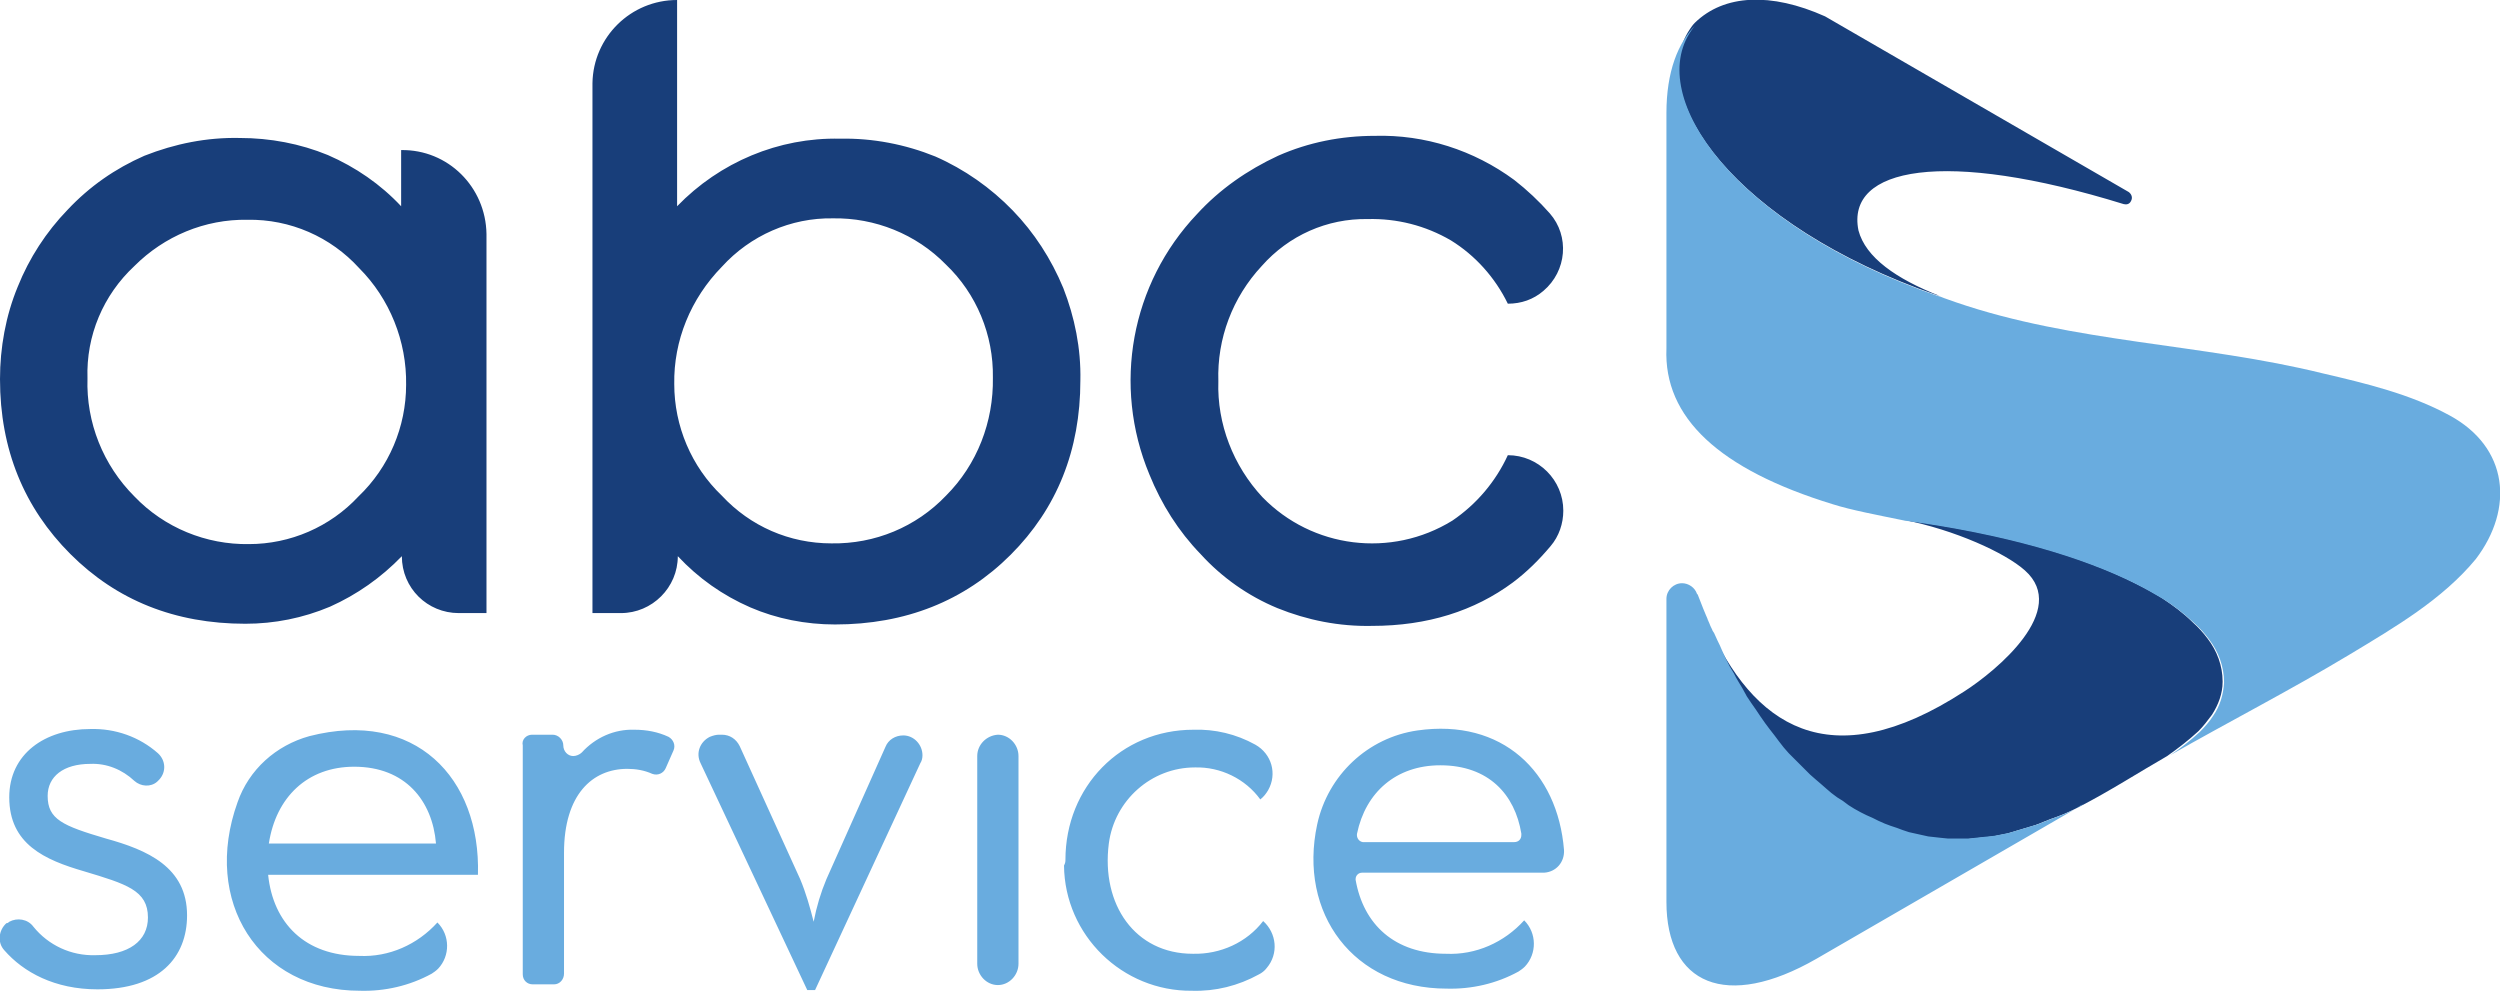
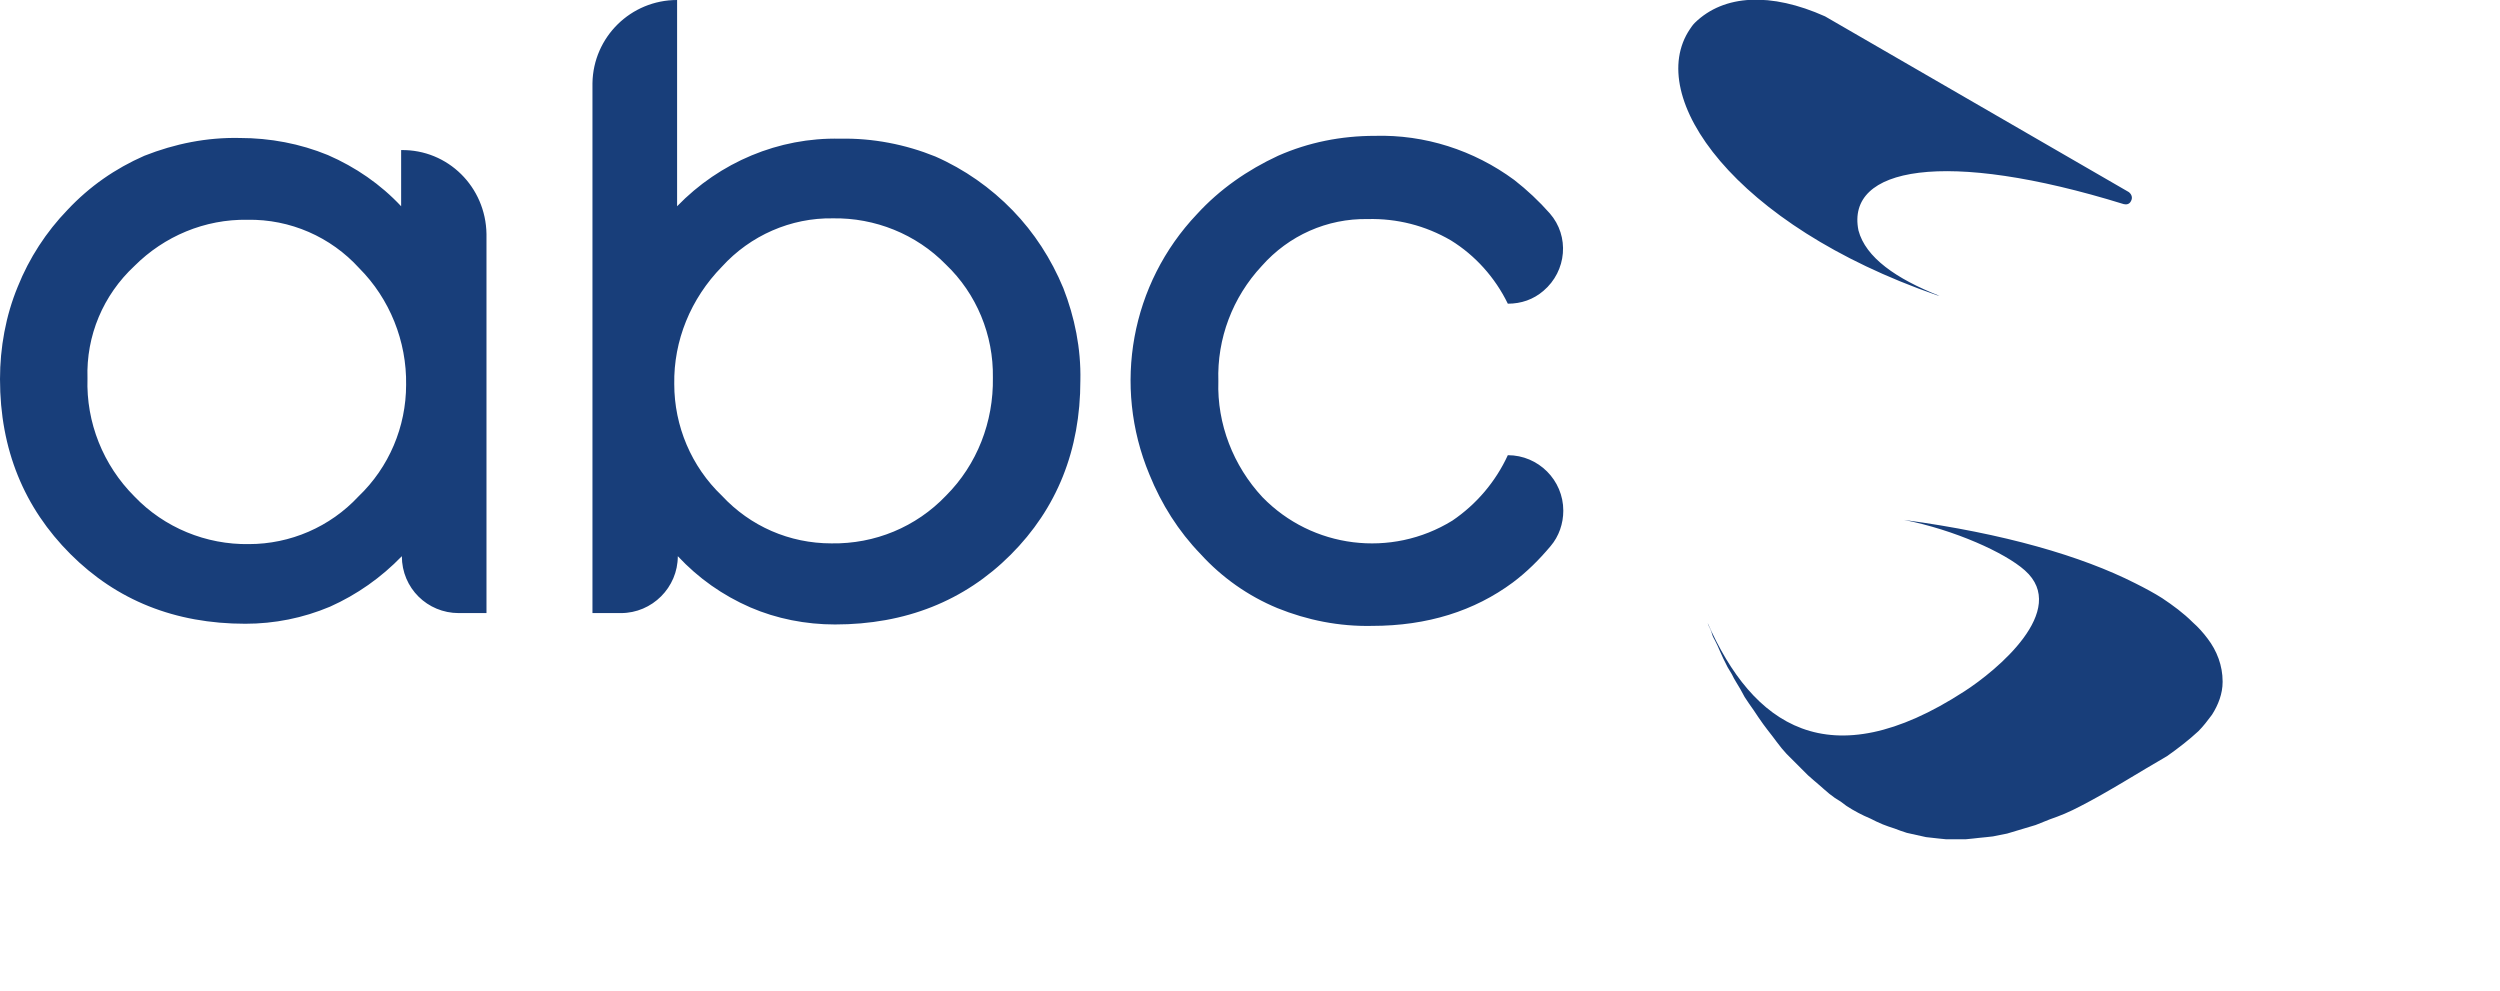
<svg xmlns="http://www.w3.org/2000/svg" version="1.1" id="Livello_1" x="0px" y="0px" viewBox="0 0 351.5 139.4" style="enable-background:new 0 0 351.5 139.4;" xml:space="preserve">
  <style type="text/css">
	.st0{display:none;fill:#4E4D4D;}
	.st1{fill:#183E7A;}
	.st2{fill:#69ACDF;}
</style>
  <g id="Livello_2_1_">
    <g id="Livello_1-2">
      <path class="st0" d="M9.1,174.2c2.3,0.1,4.6-0.8,6.1-2.5l1.1,0.9c-1.9,2-4.5,3.1-7.3,3c-5.5,0-9.1-3.8-9.1-8.4    c0.1-4.7,4-8.5,8.7-8.4c0,0,0.1,0,0.1,0c4.5-0.2,8.4,3.3,8.6,7.8c0,0.1,0,0.2,0,0.3c0,0.3-0.3,0.6-0.6,0.6c0,0,0,0,0,0H2.4    c-0.3,0-0.6,0.2-0.6,0.6c0,0,0,0,0,0.1C2.2,171.7,4.9,174.2,9.1,174.2z M15,166.2c0.3,0,0.6-0.2,0.6-0.6c0,0,0-0.1,0-0.1    c-0.5-3-2.7-5.5-6.8-5.5c-3.3-0.2-6.3,2.2-6.9,5.4c0,0.3,0.2,0.6,0.5,0.7c0,0,0.1,0,0.1,0H15z M23.8,161c0-0.3-0.3-0.6-0.6-0.6    c0,0,0,0,0,0H21v-1.3h2.2c0.3,0,0.6-0.2,0.6-0.6c0,0,0,0,0,0v-6.9c0-3.3,1.9-4.6,4.1-4.6c1.6-0.1,3,0.6,3.9,1.9l-1.3,0.9    c-0.5-0.9-1.6-1.4-2.6-1.4c-1.5,0-2.5,0.7-2.5,3.3v6.9c0,0.3,0.3,0.6,0.6,0.6c0,0,0,0,0,0h7.4c0.3,0,0.6-0.2,0.6-0.6c0,0,0,0,0,0    v-7.7c0-3.3,1.9-4.6,4.1-4.6c1.6-0.1,3,0.6,3.9,1.9l-1.3,0.9c-0.5-0.9-1.6-1.5-2.6-1.4c-1.5,0-2.5,0.7-2.5,3.3v7.7    c0,0.3,0.3,0.6,0.6,0.6c0,0,0,0,0,0h9.1c0.3,0,0.6,0.2,0.6,0.6c0,0,0,0,0,0v15.6h-1.7V161c0-0.3-0.3-0.6-0.6-0.6c0,0,0,0,0,0h-7.4    c-0.3,0-0.6,0.2-0.6,0.6c0,0,0,0,0,0v14.3h-1.7V161c0-0.3-0.3-0.6-0.6-0.6c0,0,0,0,0,0h-7.4c-0.3,0-0.6,0.2-0.6,0.6c0,0,0,0,0,0    v14.3h-1.7V161z M43.9,152.1c0-0.8,0.6-1.4,1.4-1.4c0.8,0,1.4,0.6,1.4,1.4s-0.6,1.4-1.4,1.4C44.6,153.6,43.9,152.9,43.9,152.1z     M52.3,165.1c1-4,5.1-6.7,9.5-6.4c2.2,0.1,4.3,1.1,5.8,2.7l-1.2,0.9c-1.4-1.6-3.4-2.4-5.5-2.3c-3.6-0.2-6.7,2.5-7.1,6.1    c-0.6,5,4.6,9.2,9.8,7.6c1.2-0.4,2.3-1,3.1-2l1.2,0.9c-1.8,2-4.3,3.1-7,2.9C55.2,175.6,51,170.7,52.3,165.1L52.3,165.1z     M84.5,165.1c0-3.6-1.8-5-4.7-5c-2.3-0.1-4.4,0.9-5.7,2.8l-1.2-0.8c1.6-2.2,4.3-3.5,7-3.3c3.6,0,6.3,2,6.3,6.2v10.3h-1.7l0.1-2.5    c-1.4,1.9-3.7,2.9-6.1,2.8c-4,0-6.6-1.7-6.6-5s3-4.7,6.4-4.7h6.2L84.5,165.1z M77.8,167.2c-2.5,0-4.6,2.1-4.1,4.3    c0.4,1.8,2.1,2.7,5,2.7s5.8-1.6,5.8-4.1v-2.8c0-0.1,0-0.1-0.1-0.1L77.8,167.2z M92.7,163.3c1.4-2.7,4-4.4,7-4.6    c3.5-0.3,6,0.8,7.7,2.7l-1.2,0.9c-1.4-1.6-3.4-2.4-5.5-2.3c-4.8,0-7.8,3.9-7,8.6c0.7,3.2,3.7,5.5,7,5.4c2.2,0.1,4.3-0.8,5.8-2.4    l1.2,0.9c-1.8,2-4.3,3.1-7,2.9C94.4,175.6,89.9,169.6,92.7,163.3L92.7,163.3z M112.6,152.1c0-0.8,0.6-1.4,1.4-1.4    c0.8,0,1.4,0.6,1.4,1.4c0,0.8-0.6,1.4-1.4,1.4C113.2,153.5,112.6,152.9,112.6,152.1z M113.2,159.1h1.7v16.2h-1.7L113.2,159.1z     M133.3,159.1h1.7l-0.1,4c1.5-2.8,4.4-4.4,7.5-4.3c4.6,0.1,8.4,3.9,8.3,8.5s-3.9,8.4-8.5,8.3c-3,0-5.7-1.7-7.2-4.2v12.3h-1.7    L133.3,159.1z M149.3,166.7c-0.3-3.9-3.8-6.9-7.7-6.6c-3.8,0-6.8,3.1-6.8,6.9c0,0,0,0.1,0,0.1c0,4,2.9,7.1,7.4,7.1    c3.8,0.2,7-2.7,7.2-6.4C149.3,167.4,149.3,167,149.3,166.7L149.3,166.7z M164.6,174.2c2.3,0.1,4.6-0.8,6.1-2.5l1.1,0.9    c-1.9,2-4.5,3.1-7.3,3c-5.5,0-9.1-3.8-9.1-8.4c0.1-4.7,4-8.5,8.7-8.4c0,0,0.1,0,0.1,0c4.5-0.2,8.4,3.3,8.6,7.8c0,0.1,0,0.2,0,0.3    c0,0.4-0.3,0.7-0.7,0.7c0,0,0,0,0,0H158c-0.4,0-0.7,0.3-0.7,0.6c0,0,0,0,0,0.1C157.7,171.7,160.4,174.1,164.6,174.2L164.6,174.2z     M170.4,166.2c0.4,0,0.7-0.2,0.7-0.6c0,0,0-0.1,0-0.1c-0.5-3-2.7-5.4-6.8-5.4c-3.3-0.2-6.3,2.1-6.9,5.4c-0.1,0.3,0.2,0.7,0.5,0.7    c0,0,0.1,0,0.1,0H170.4z M178.6,159h1.7v3.3c0.8-2.2,2.8-3.6,5.1-3.6c1.1-0.1,2.2,0.2,3.2,0.8l-0.8,1.3c-0.8-0.5-1.7-0.7-2.6-0.7    c-2.5,0-4.9,1.9-4.9,5.9v9.2h-1.7L178.6,159z M203.7,159h1.7l-0.1,4c1.5-2.8,4.4-4.4,7.5-4.3c4.6,0.1,8.4,3.9,8.3,8.5    s-3.9,8.4-8.5,8.3c-2.9,0-5.6-1.6-7.1-4.1c0,0,0-0.1-0.1-0.1s-0.1,0-0.1,0.1v12.1h-1.7V159z M219.7,167.4c0-4-3.3-7.3-7.3-7.3    c-0.4,0-0.8,0-1.2,0.1c-3.4,0.4-6,3.4-5.9,6.9c0,4,2.9,7.1,7.4,7.1c3.7,0.2,6.9-2.6,7.1-6.4C219.8,167.7,219.8,167.5,219.7,167.4    L219.7,167.4z M238.5,165.1c0-3.6-1.8-5-4.7-5c-2.3-0.1-4.4,0.9-5.7,2.8l-1.2-0.8c1.6-2.2,4.3-3.5,7-3.3c3.6,0,6.3,2,6.3,6.2v10.3    h-1.7l0.1-2.5c-1.4,1.9-3.7,2.9-6.1,2.8c-4,0-6.6-1.7-6.6-5s3-4.7,6.4-4.7h6.2L238.5,165.1z M231.8,167.1c-2.5,0-4.6,2.1-4.1,4.3    c0.4,1.8,2.1,2.7,5,2.7s5.8-1.6,5.8-4.1v-2.8c0-0.1,0-0.1-0.1-0.1L231.8,167.1z M245.6,171.5l1.5-0.6c1,2.1,3.2,3.4,5.6,3.3    c2.7,0,4.4-1.2,4.4-3.1c0-2.2-1.7-2.8-4.9-3.7c-3-0.8-5.4-1.7-5.4-4.6c0-2.4,2.3-4,5.2-4c2.3-0.1,4.4,1.1,5.6,3.1l-1.3,0.7    c-0.9-1.5-2.5-2.5-4.3-2.4c-2.2,0-3.6,1.1-3.6,2.6c0,1.9,1.1,2.5,4.5,3.4c3.2,0.9,5.8,1.9,5.8,5c0,2.6-2.1,4.5-6.1,4.5    C249,175.5,246.6,173.7,245.6,171.5L245.6,171.5z M263,171.5l1.5-0.6c1,2.1,3.2,3.4,5.6,3.3c2.7,0,4.4-1.2,4.4-3.1    c0-2.2-1.7-2.8-4.9-3.7c-3-0.8-5.4-1.7-5.4-4.6c0-2.4,2.3-4,5.2-4c2.3-0.1,4.4,1.1,5.6,3.1l-1.3,0.7c-0.9-1.5-2.5-2.5-4.3-2.4    c-2.2,0-3.6,1.1-3.6,2.6c0,1.9,1.1,2.5,4.5,3.4c3.2,0.9,5.8,1.9,5.8,5c0,2.6-2.1,4.5-6.1,4.5C266.4,175.5,264,173.7,263,171.5    L263,171.5z M281.4,152.1c0-0.8,0.6-1.4,1.4-1.4c0.8,0,1.4,0.6,1.4,1.4c0,0.8-0.6,1.4-1.4,1.4    C282.1,153.5,281.4,152.9,281.4,152.1z M282,159.1h1.7v16.2H282V159.1z M289.5,167.1c0-4.6,4-8.4,9.1-8.4s9.1,3.8,9.1,8.4    s-4,8.4-9.1,8.4S289.6,171.7,289.5,167.1L289.5,167.1z M306,167.1c0-4-3-7-7.4-7s-7.4,3-7.4,7s3,7.1,7.4,7.1    S306.1,171.1,306,167.1L306,167.1z M313.6,159.1h1.7v3.6c1.2-2.6,3.9-4.1,6.7-4c3.9,0,6.5,2.4,6.5,6.4v10.1h-1.7v-9.8    c0-3.3-1.7-5.3-5.1-5.3c-3.8,0-6.4,2.3-6.4,6.1v9h-1.7L313.6,159.1z M343.2,174.2c2.3,0.1,4.6-0.8,6.1-2.5l1.1,0.9    c-1.9,2-4.5,3.1-7.3,3c-5.5,0-9.1-3.8-9.1-8.4c0.1-4.7,4-8.5,8.7-8.4c0,0,0.1,0,0.1,0c4.5-0.2,8.3,3.3,8.6,7.8c0,0,0,0,0,0    c0,0.6-0.4,1-1,1H337c-0.6,0-1,0.4-1,1c0,0,0,0.1,0,0.1C336.5,171.9,339.2,174.1,343.2,174.2L343.2,174.2z M348.6,166.2    c0.6,0,1-0.4,1-1c0-0.1,0-0.1,0-0.2c-0.6-2.8-2.8-5-6.7-5c-3.2-0.2-6,1.9-6.8,4.9c-0.1,0.5,0.2,1.1,0.8,1.2c0.1,0,0.1,0,0.2,0    L348.6,166.2z" />
      <path class="st1" d="M56.5,78.2L56.5,78.2c-2.9,3-6.3,5.4-10.1,7.1c-3.8,1.6-7.8,2.4-11.9,2.4c-9.9,0-18.1-3.3-24.6-9.8    S0,63.2,0,53.3c0-4.4,0.8-8.9,2.5-13c1.6-4,4-7.7,7-10.8c3.1-3.3,6.7-5.8,10.8-7.6c4.3-1.7,8.8-2.6,13.4-2.5    c4.3,0,8.5,0.8,12.4,2.4c3.9,1.7,7.4,4.1,10.3,7.2v-7.9l0,0c6.6-0.1,11.9,5.2,12,11.8c0,0,0,0,0,0v53.3h-3.9    C60.1,86.2,56.5,82.7,56.5,78.2C56.5,78.3,56.5,78.2,56.5,78.2z M12.3,53.2c-0.2,6.2,2.2,12.2,6.6,16.6c4.2,4.4,10.1,6.8,16.1,6.7    c5.8,0,11.4-2.4,15.4-6.7c4.3-4.1,6.7-9.8,6.7-15.7c0.1-6.1-2.3-12.1-6.6-16.4c-4-4.4-9.7-6.9-15.7-6.8c-6-0.1-11.7,2.3-15.9,6.5    C14.5,41.5,12.1,47.2,12.3,53.2L12.3,53.2z M95.3,78.2L95.3,78.2c0,4.4-3.6,8-8,8c0,0,0,0-0.1,0h-3.9V11.7C83.4,5.2,88.7,0,95.2,0    l0,0v29c6-6.2,14.3-9.7,22.9-9.5c4.6-0.1,9.2,0.8,13.4,2.5c4.1,1.8,7.8,4.4,10.9,7.6c3,3.1,5.4,6.8,7.1,10.9    c1.6,4.1,2.5,8.5,2.4,13c0,9.8-3.3,18-9.8,24.5s-14.8,9.8-24.7,9.8c-4.1,0-8.2-0.8-11.9-2.4C101.6,83.7,98.2,81.3,95.3,78.2z     M94.8,54c0,5.9,2.4,11.6,6.7,15.7c4,4.3,9.5,6.7,15.4,6.7c6.1,0.1,11.9-2.3,16.1-6.7c4.4-4.4,6.7-10.4,6.6-16.6    c0.1-6-2.3-11.8-6.6-15.9c-4.2-4.3-10-6.6-15.9-6.5c-5.9-0.1-11.6,2.4-15.6,6.8C97.1,42,94.7,47.9,94.8,54L94.8,54z M212,64    c4.3,0,7.8,3.5,7.8,7.8c0,1.8-0.6,3.6-1.8,5c-1.6,1.9-3.3,3.6-5.3,5.1c-5.4,4-12,6.1-19.8,6.1c-4.6,0.1-9.1-0.8-13.3-2.5    c-4.1-1.7-7.8-4.3-10.8-7.6c-3.1-3.2-5.5-7-7.2-11.2c-5.2-12.5-2.6-26.8,6.7-36.6c3.2-3.5,7.1-6.2,11.4-8.2    c4.3-1.9,8.9-2.8,13.6-2.8c7-0.2,13.9,2,19.6,6.2c1.8,1.4,3.5,3,5,4.7c2.8,3.2,2.4,8.1-0.9,10.9c-1.4,1.2-3.1,1.8-5,1.8l0,0    c-1.8-3.7-4.6-6.8-8-8.9c-3.6-2.1-7.6-3.1-11.7-3c-5.7-0.1-11.1,2.3-14.9,6.6c-4.1,4.4-6.3,10.2-6.1,16.2    c-0.2,6,2.1,11.9,6.2,16.3c7,7.2,18.1,8.6,26.7,3.3C207.6,70.9,210.3,67.7,212,64z M237.6,4.1c0.2-0.3,0.4-0.6,0.7-0.9    c4.1-4,10.7-4.3,18.3-0.9l42.7,24.7c0.4,0.3,0.6,0.8,0.3,1.3c-0.2,0.4-0.6,0.5-1,0.4c-25.2-7.8-39.1-5.2-37.3,3.7    c1,3.8,5.3,6.8,11.4,9.2l0,0l-0.4-0.1C243.8,31.6,231.2,13.6,237.6,4.1z M309.1,102.8c0.7-0.7,1.3-1.5,1.9-2.3    c0.9-1.4,1.5-3,1.5-4.6c0,0,0-0.1,0-0.1c0-2.2-0.8-4.3-2.1-6c-0.6-0.8-1.3-1.6-2.1-2.3c-1.3-1.3-2.8-2.4-4.3-3.4    c-1.1-0.7-2.4-1.4-3.8-2.1c-7.5-3.8-18.4-7-32.5-8.9c7.1,1.4,14.2,4.6,17,7.1c6.3,5.6-4,14.1-8.5,17c-19.1,12.4-29.8,4.7-36.1-9.6    l0.1,0.3c0.2,0.4,0.4,0.8,0.5,1.2s0.3,0.7,0.5,1.1s0.4,0.8,0.6,1.3l0.5,1.1c0.2,0.4,0.4,0.8,0.6,1.2l0.6,1    c0.2,0.4,0.4,0.8,0.6,1.1l0.6,1l0.6,1.1l0.6,0.9l0.7,1l0.6,0.9l0.7,1l0.6,0.8l0.7,0.9l0.6,0.8l0.7,0.9l0.7,0.8l0.8,0.8l0.7,0.7    l0.8,0.8l0.7,0.7l0.8,0.7l0.7,0.6l0.8,0.7l0.7,0.6l0.8,0.6l0.8,0.5l0.8,0.6l0.8,0.5l0.9,0.5l0.8,0.4l0.9,0.4l0.8,0.4l0.9,0.4    l0.8,0.3l0.9,0.3l0.8,0.3l0.9,0.3l0.9,0.2l0.9,0.2l0.9,0.2l0.9,0.1l0.9,0.1l1,0.1h0.9h1h0.9l1-0.1l0.9-0.1l1-0.1l0.9-0.1l1-0.2    l1-0.2l1-0.3l1-0.3l1-0.3l1-0.3l1-0.4l1-0.4l1.1-0.4l1-0.4l1.1-0.5l1-0.5c4.1-2.1,8.3-4.8,12.3-7.1l0,0    C306.4,105.1,307.8,104,309.1,102.8z" />
-       <path class="st2" d="M1.3,129.6L1.3,129.6c1.1-0.6,2.6-0.4,3.4,0.7c2.1,2.6,5.3,4.1,8.7,4c4.7,0,7.4-2,7.4-5.3c0-3.8-3-4.7-9-6.5    c-5.5-1.6-10.5-3.8-10.5-10.4c0-6.1,5-9.6,11.4-9.6c3.5-0.1,6.9,1.1,9.5,3.4c1.1,1,1.2,2.6,0.2,3.7c-0.1,0.1-0.2,0.2-0.3,0.3l0,0    c-0.9,0.8-2.3,0.7-3.2-0.1c-1.7-1.6-3.9-2.5-6.2-2.4c-3.8,0-6,1.8-6,4.5c0,3.3,2.1,4.2,8.2,6c5.8,1.6,11.4,4,11.4,10.8    c0,5.9-3.9,10.4-12.6,10.4c-6,0-10.4-2.4-13.1-5.5c-1-1.1-0.8-2.8,0.3-3.8C1.1,129.8,1.2,129.7,1.3,129.6z M50.5,134.4    c4.2,0.2,8.2-1.6,11-4.7l0,0c1.8,1.8,1.8,4.7,0.1,6.5c-0.3,0.3-0.6,0.5-0.9,0.7c-3.1,1.7-6.6,2.5-10.1,2.4    c-14.3,0-22.2-12.6-17.2-26.5c1.6-4.6,5.4-8,10.1-9.3c14.8-3.8,24.1,5.8,23.7,19.5H37.7C38.4,129.8,42.9,134.4,50.5,134.4z     M61.3,118.6c-0.5-6-4.3-10.8-11.5-10.8c-6.6,0-11,4.3-12,10.8H61.3z M74.8,103.3h2.9c0.8,0,1.5,0.7,1.5,1.5c0,0,0,0,0,0l0,0    c0,0.8,0.6,1.5,1.4,1.5c0.4,0,0.9-0.2,1.2-0.5c1.9-2.1,4.6-3.3,7.4-3.2c1.7,0,3.3,0.3,4.8,1c0.7,0.4,1,1.2,0.7,1.9l-1.1,2.5    c-0.3,0.7-1.1,1.1-1.9,0.8c-1.1-0.5-2.3-0.7-3.5-0.7c-4.9,0-8.9,3.6-8.9,11.8v17c0,0.8-0.6,1.5-1.4,1.5c0,0,0,0,0,0h-3    c-0.8,0-1.4-0.6-1.4-1.4v-32.2C73.3,104,74,103.3,74.8,103.3z M101.1,103.3h0.4c1.1,0,2,0.6,2.5,1.6l8.5,18.7c0.8,1.9,1.4,4,1.9,6    c0.4-2.1,1-4.1,1.8-6l8.3-18.6c0.4-1,1.4-1.6,2.5-1.6l0,0c1.5,0,2.7,1.3,2.7,2.8c0,0.4-0.1,0.8-0.3,1.1l-14.8,31.9h-1.1l-15-31.9    c-0.7-1.4-0.1-3,1.3-3.7C100.3,103.4,100.7,103.3,101.1,103.3L101.1,103.3z M140.3,103.3L140.3,103.3c1.6,0,2.9,1.4,2.9,3v29.2    c0,1.6-1.3,3-2.9,3l0,0c-1.6,0-2.9-1.4-2.9-3v-29.2C137.4,104.7,138.7,103.4,140.3,103.3z M149.8,120.9c0-10.3,7.8-18.3,18-18.3    c3-0.1,6,0.6,8.7,2.1c2.3,1.3,3.1,4.1,1.8,6.4c-0.3,0.5-0.6,0.9-1.1,1.3l0,0c-2.1-2.9-5.6-4.6-9.2-4.5c-6.1,0-11.3,4.6-12.1,10.7    c-1.1,8.6,3.7,15.5,11.8,15.5c3.9,0.1,7.6-1.6,9.9-4.6l0,0c1.9,1.7,2.2,4.6,0.5,6.6c-0.3,0.4-0.7,0.7-1.1,0.9    c-2.9,1.6-6.1,2.4-9.4,2.3c-9.8,0.1-17.9-7.8-18-17.6C149.8,121.3,149.8,121.1,149.8,120.9L149.8,120.9z M203.3,134.1    c4.2,0.2,8.2-1.6,11-4.7l0,0c1.8,1.8,1.8,4.7,0.1,6.5c-0.3,0.3-0.6,0.5-0.9,0.7c-3.1,1.7-6.6,2.5-10.1,2.4    c-13.1,0-20.9-10.6-18.2-23.1c1.5-6.9,7.1-12.2,14.1-13.2c11.9-1.7,19.7,5.8,20.6,16.8c0.1,1.7-1.1,3.1-2.8,3.2    c-0.1,0-0.1,0-0.2,0h-25.4c-0.5,0-0.9,0.4-0.9,0.9c0,0,0,0.1,0,0.1C191.7,130,196.1,134.1,203.3,134.1L203.3,134.1z M212.9,118.4    c0.6,0,1-0.4,1-1c0-0.1,0-0.1,0-0.2c-0.9-5.5-4.6-9.6-11.4-9.6c-6.2,0-10.5,3.8-11.7,9.6c-0.1,0.5,0.2,1.1,0.8,1.2    c0.1,0,0.2,0,0.2,0L212.9,118.4z M292.3,113.4l0.3-0.2l0.3-0.1l-37.5,21.7c-12.7,7.3-21.1,3.6-21.1-8V84.2c0-1.2,1-2.2,2.2-2.2    c0.9,0,1.8,0.6,2.1,1.5l0.1,0.1c0.5,1.3,1,2.6,1.6,3.9l-0.3-0.6c0.1,0.3,0.3,0.6,0.4,0.9s0.3,0.6,0.4,0.9l0.2,0.3    c0.2,0.4,0.3,0.7,0.5,1.1s0.4,0.8,0.6,1.3l0.5,1.1c0.2,0.4,0.4,0.8,0.6,1.2l0.6,1c0.2,0.4,0.4,0.8,0.6,1.1l0.6,1l0.6,1.1l0.6,0.9    l0.7,1l0.6,0.9l0.7,1l0.6,0.8l0.7,0.9l0.6,0.8l0.7,0.9l0.7,0.8l0.8,0.8l0.7,0.7l0.8,0.8l0.7,0.7l0.8,0.7l0.7,0.6l0.8,0.7l0.7,0.6    l0.8,0.6l0.8,0.5l0.8,0.6l0.8,0.5l0.9,0.5l0.8,0.4l0.9,0.4l0.8,0.4l0.9,0.4l0.8,0.3l0.9,0.3l0.8,0.3l0.9,0.3l0.9,0.2l0.9,0.2    l0.9,0.2l0.9,0.1l0.9,0.1l1,0.1h0.9h1h0.9l1-0.1l0.9-0.1l1-0.1l0.9-0.1l1-0.2l1-0.2l1-0.3l1-0.3l1-0.3l1-0.3l1-0.4l1-0.4l1.1-0.4    l1-0.4l1.1-0.5L292.3,113.4z M344.4,58.4c-5.5-3-11.8-4.5-17.8-5.9c-17-4.2-35-4.3-51.6-10c-0.8-0.3-1.5-0.5-2.2-0.8l-0.4-0.1    c-28.4-9.8-41.1-27.9-34.6-37.3c0.2-0.3,0.4-0.6,0.7-0.9c-2.6,2.6-4.2,6.7-4.2,12.5v33.1c-0.4,9.7,7.4,17,23.4,21.9    c2.5,0.8,6.2,1.5,10.1,2.3c14,1.9,24.9,5.1,32.5,8.9c1.4,0.7,2.6,1.4,3.8,2.1c1.6,1,3,2.1,4.4,3.4c0.8,0.7,1.5,1.5,2.1,2.3    c1.3,1.7,2.1,3.8,2.1,6c0,0,0,0.1,0,0.1c-0.1,1.7-0.6,3.3-1.5,4.6c-0.5,0.8-1.2,1.6-1.9,2.3c-1.3,1.2-2.7,2.3-4.2,3.3    c8.4-4.8,17-9.2,25.3-14.2c6.3-3.8,13-7.7,17.7-13.4C353.5,71.5,352.7,62.9,344.4,58.4L344.4,58.4z" />
    </g>
  </g>
</svg>